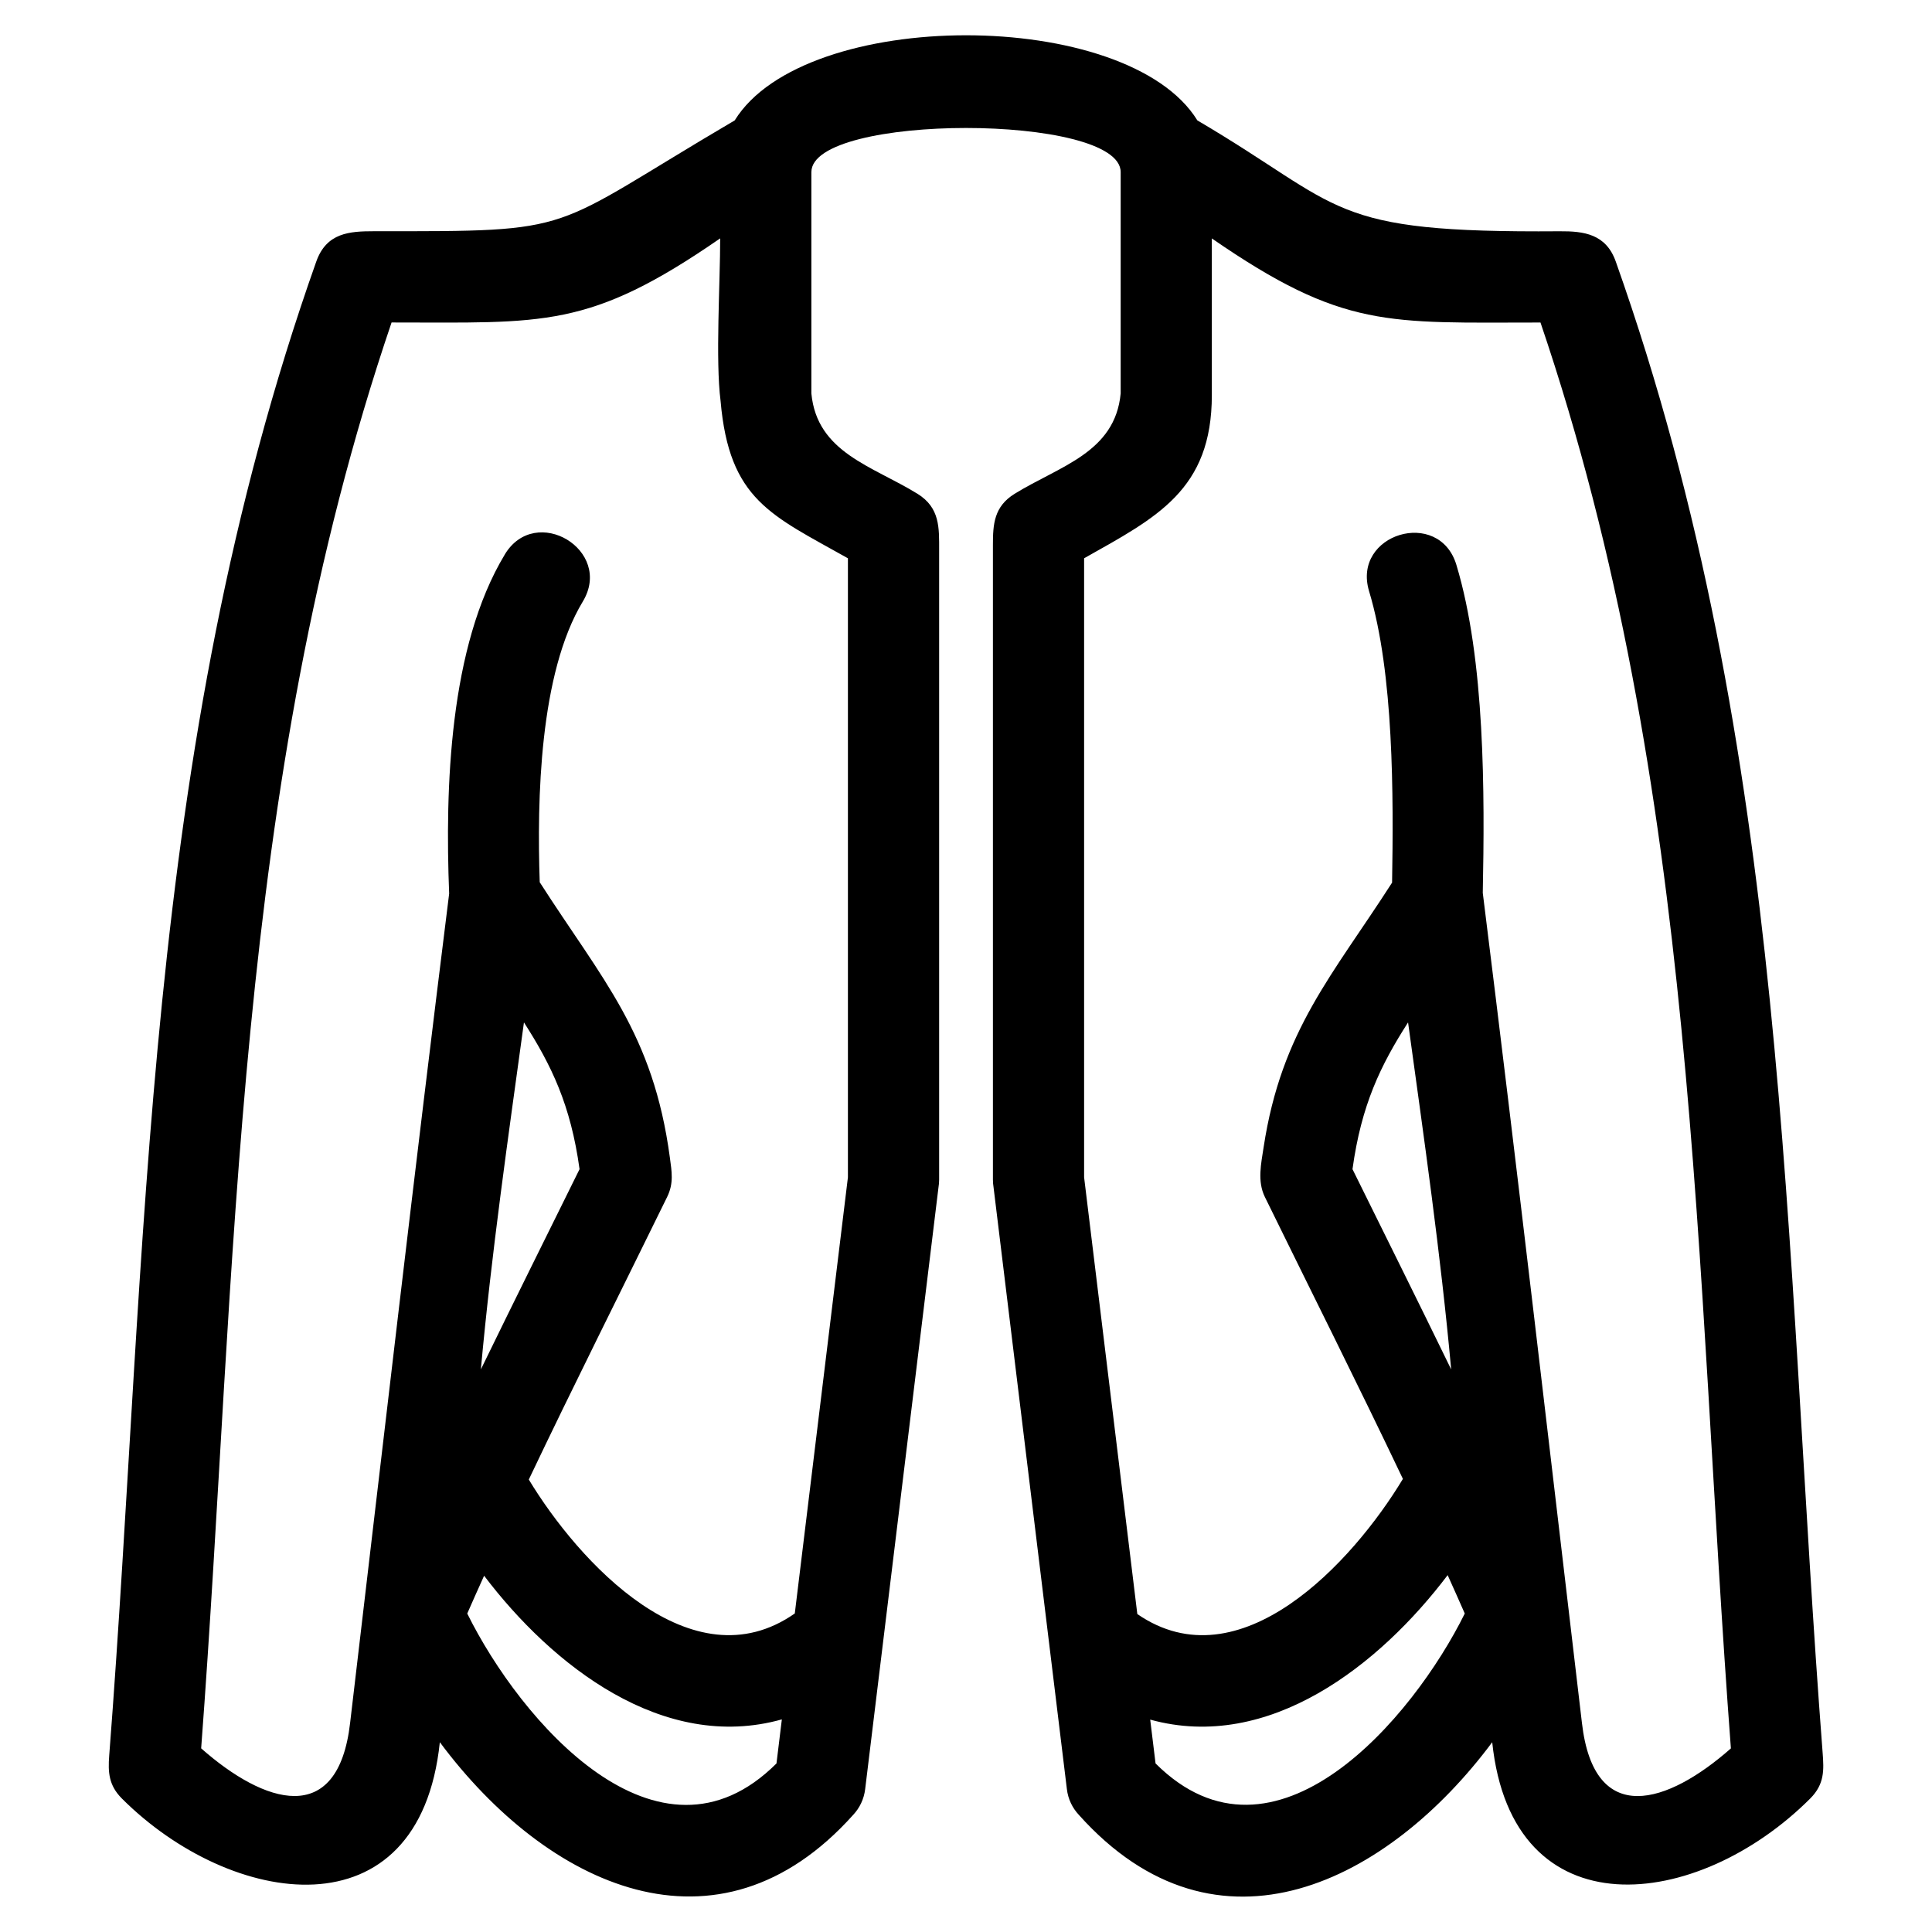
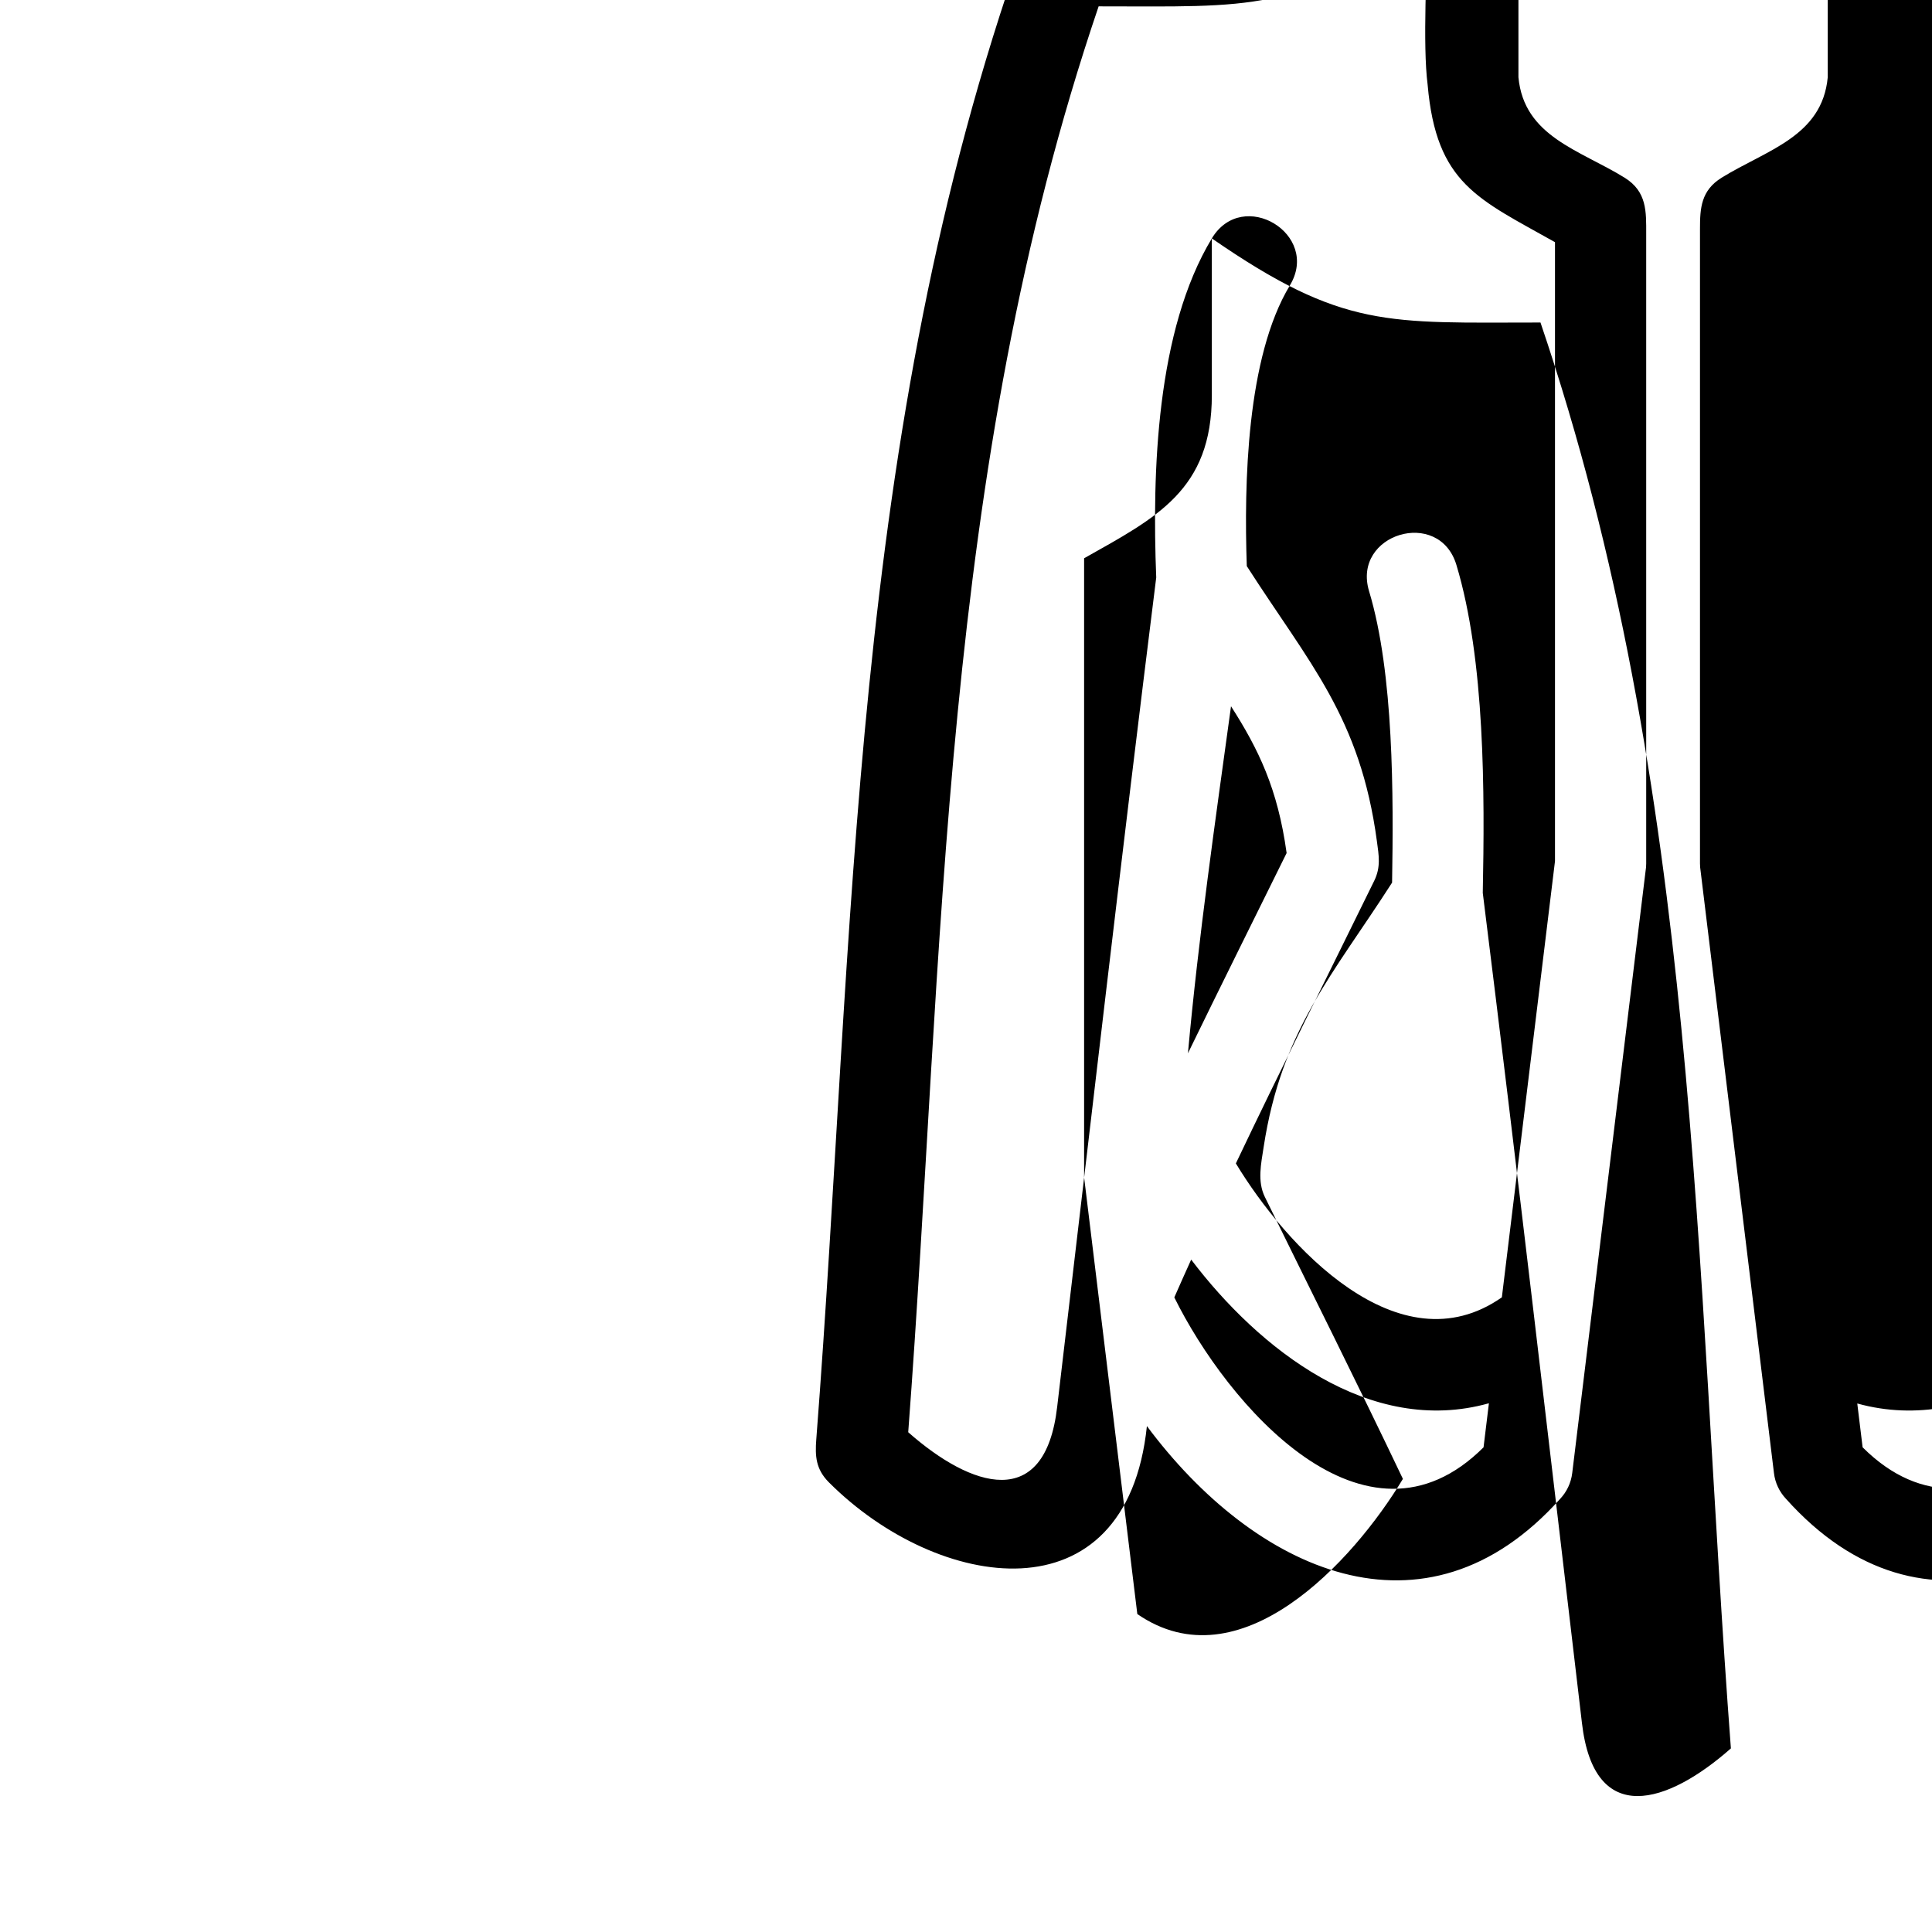
<svg xmlns="http://www.w3.org/2000/svg" fill="#000000" width="800px" height="800px" version="1.1" viewBox="144 144 512 512">
-   <path d="m465.15 207.17v41.504c0 25.223-14.625 32.441-33.852 43.277v164.04l14.102 115.75c27.172 18.738 57.078-13.723 70.383-35.816-11.914-25.039-24.387-49.828-36.59-74.734-2.035-4.172-0.98-8.836-0.316-13.199 4.727-30.973 18.309-45.57 34.039-70.09 0.379-22.852 0.48-55.461-6.094-77.219-4.594-15.215 18.543-22.203 23.137-6.984 7.609 25.207 7.516 60.555 6.992 86.93 9.164 73.398 17.609 146.51 26.277 219.96 3.215 27.961 22.797 21.48 39.477 6.754-9.668-128.16-8.445-254.16-50.461-377.87-40.488 0-52.234 1.797-87.094-22.289zm-187.38 83.777c8.188-13.578 28.867-1.117 20.68 12.465-11.516 19.07-12.156 52.574-11.418 74.387 16.566 25.848 30.066 40 34.484 72.93 0.5 3.738 1.082 6.797-0.707 10.457-12.227 24.961-24.73 49.805-36.672 74.91 13.109 21.684 43.129 54.625 70.492 35.488l14.078-115.59v-164.04c-20.316-11.453-31.465-15.383-33.75-41.719-1.375-10.734-0.102-31.281-0.102-43.062-34.852 24.086-46.605 22.289-87.086 22.289-42.023 123.71-40.793 249.71-50.461 377.87 16.68 14.727 36.262 21.207 39.477-6.754 8.656-73.383 17.086-146.42 26.246-219.76-1.102-27.879 0-65.445 14.746-89.871zm73.43 308.71c-31.543 8.848-60.934-14.371-78.906-38.07-1.512 3.332-3 6.672-4.469 10.016 14.012 28.359 50.574 71.043 81.949 39.73l1.422-11.676zm7.82-410.06v58.66c1.488 15.711 16.168 19.227 28.098 26.586 6.012 3.707 5.762 9.051 5.762 14.941v166.84c0 0.684-0.059 1.352-0.168 2.004l-19.434 159.5c-0.316 2.641-1.457 4.988-3.148 6.801-35.949 40.195-81.117 18.996-109.57-19.227-5.402 51.766-55.395 43.809-84.277 14.91-3.492-3.512-3.672-6.981-3.344-11.34 10.438-135.16 8.652-265.51 54.863-395.92 2.719-7.707 8.824-8.074 15.371-8.074 55.215 0.031 45.07 0.285 95.531-29.371 18.555-30.074 104.06-30.078 122.61 0 39.395 23.152 34.023 29.848 96.035 29.383 6.391-0.043 12.266 0.695 14.859 8.062 46.129 130.16 44.438 260.22 54.805 395.12 0.352 4.641 0.523 8.32-3.277 12.145-29.879 29.883-79 35.66-84.285-14.91-27.324 36.707-72.734 60.41-109.57 19.227-1.691-1.816-2.84-4.16-3.148-6.801l-19.434-159.5c-0.105-0.656-0.168-1.32-0.168-2.004v-168.22c0-5.449 0.27-10.168 5.762-13.555 11.926-7.359 26.609-10.879 28.094-26.586v-58.66c0-15.59-81.965-15.59-81.965 0zm-87.586 317.31c8.629-17.727 17.418-35.383 26.152-53.062-2.344-17.031-7.445-27.527-14.734-38.898-4.199 30.586-8.617 61.215-11.418 91.961zm177.38 92.805 1.418 11.617c31.543 31.473 68.289-12.086 81.945-39.73-1.488-3.398-3.004-6.785-4.535-10.176-17.93 23.715-47.289 47.004-78.828 38.293zm79.762-92.805c-2.801-30.746-7.219-61.375-11.426-91.961-7.285 11.371-12.383 21.867-14.727 38.898 8.734 17.68 17.523 35.336 26.152 53.062z" />
+   <path d="m465.15 207.17v41.504c0 25.223-14.625 32.441-33.852 43.277v164.04l14.102 115.75c27.172 18.738 57.078-13.723 70.383-35.816-11.914-25.039-24.387-49.828-36.59-74.734-2.035-4.172-0.98-8.836-0.316-13.199 4.727-30.973 18.309-45.57 34.039-70.09 0.379-22.852 0.48-55.461-6.094-77.219-4.594-15.215 18.543-22.203 23.137-6.984 7.609 25.207 7.516 60.555 6.992 86.93 9.164 73.398 17.609 146.51 26.277 219.96 3.215 27.961 22.797 21.48 39.477 6.754-9.668-128.16-8.445-254.16-50.461-377.87-40.488 0-52.234 1.797-87.094-22.289zc8.188-13.578 28.867-1.117 20.68 12.465-11.516 19.07-12.156 52.574-11.418 74.387 16.566 25.848 30.066 40 34.484 72.93 0.5 3.738 1.082 6.797-0.707 10.457-12.227 24.961-24.73 49.805-36.672 74.91 13.109 21.684 43.129 54.625 70.492 35.488l14.078-115.59v-164.04c-20.316-11.453-31.465-15.383-33.75-41.719-1.375-10.734-0.102-31.281-0.102-43.062-34.852 24.086-46.605 22.289-87.086 22.289-42.023 123.71-40.793 249.71-50.461 377.87 16.68 14.727 36.262 21.207 39.477-6.754 8.656-73.383 17.086-146.42 26.246-219.76-1.102-27.879 0-65.445 14.746-89.871zm73.43 308.71c-31.543 8.848-60.934-14.371-78.906-38.07-1.512 3.332-3 6.672-4.469 10.016 14.012 28.359 50.574 71.043 81.949 39.73l1.422-11.676zm7.82-410.06v58.66c1.488 15.711 16.168 19.227 28.098 26.586 6.012 3.707 5.762 9.051 5.762 14.941v166.84c0 0.684-0.059 1.352-0.168 2.004l-19.434 159.5c-0.316 2.641-1.457 4.988-3.148 6.801-35.949 40.195-81.117 18.996-109.57-19.227-5.402 51.766-55.395 43.809-84.277 14.91-3.492-3.512-3.672-6.981-3.344-11.34 10.438-135.16 8.652-265.51 54.863-395.92 2.719-7.707 8.824-8.074 15.371-8.074 55.215 0.031 45.07 0.285 95.531-29.371 18.555-30.074 104.06-30.078 122.61 0 39.395 23.152 34.023 29.848 96.035 29.383 6.391-0.043 12.266 0.695 14.859 8.062 46.129 130.16 44.438 260.22 54.805 395.12 0.352 4.641 0.523 8.32-3.277 12.145-29.879 29.883-79 35.66-84.285-14.91-27.324 36.707-72.734 60.41-109.57 19.227-1.691-1.816-2.84-4.16-3.148-6.801l-19.434-159.5c-0.105-0.656-0.168-1.32-0.168-2.004v-168.22c0-5.449 0.27-10.168 5.762-13.555 11.926-7.359 26.609-10.879 28.094-26.586v-58.66c0-15.59-81.965-15.59-81.965 0zm-87.586 317.31c8.629-17.727 17.418-35.383 26.152-53.062-2.344-17.031-7.445-27.527-14.734-38.898-4.199 30.586-8.617 61.215-11.418 91.961zm177.38 92.805 1.418 11.617c31.543 31.473 68.289-12.086 81.945-39.73-1.488-3.398-3.004-6.785-4.535-10.176-17.93 23.715-47.289 47.004-78.828 38.293zm79.762-92.805c-2.801-30.746-7.219-61.375-11.426-91.961-7.285 11.371-12.383 21.867-14.727 38.898 8.734 17.68 17.523 35.336 26.152 53.062z" />
</svg>